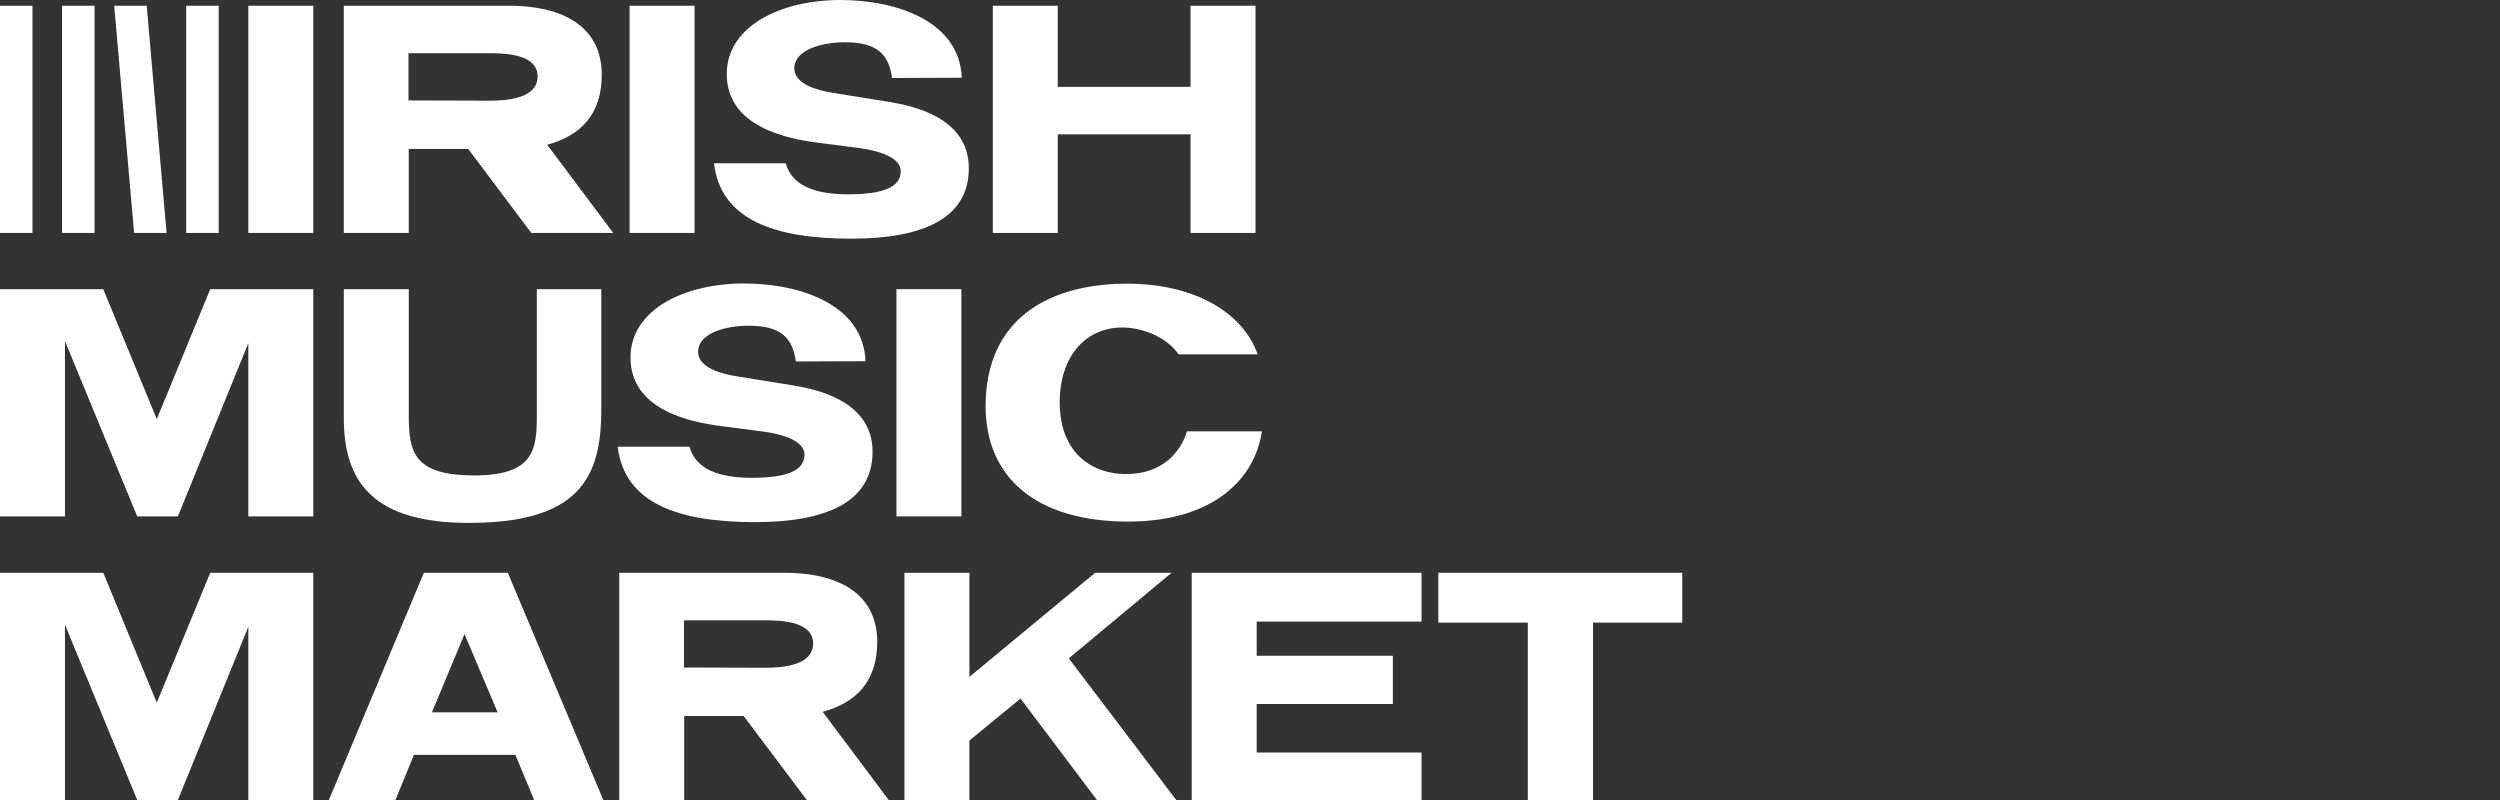
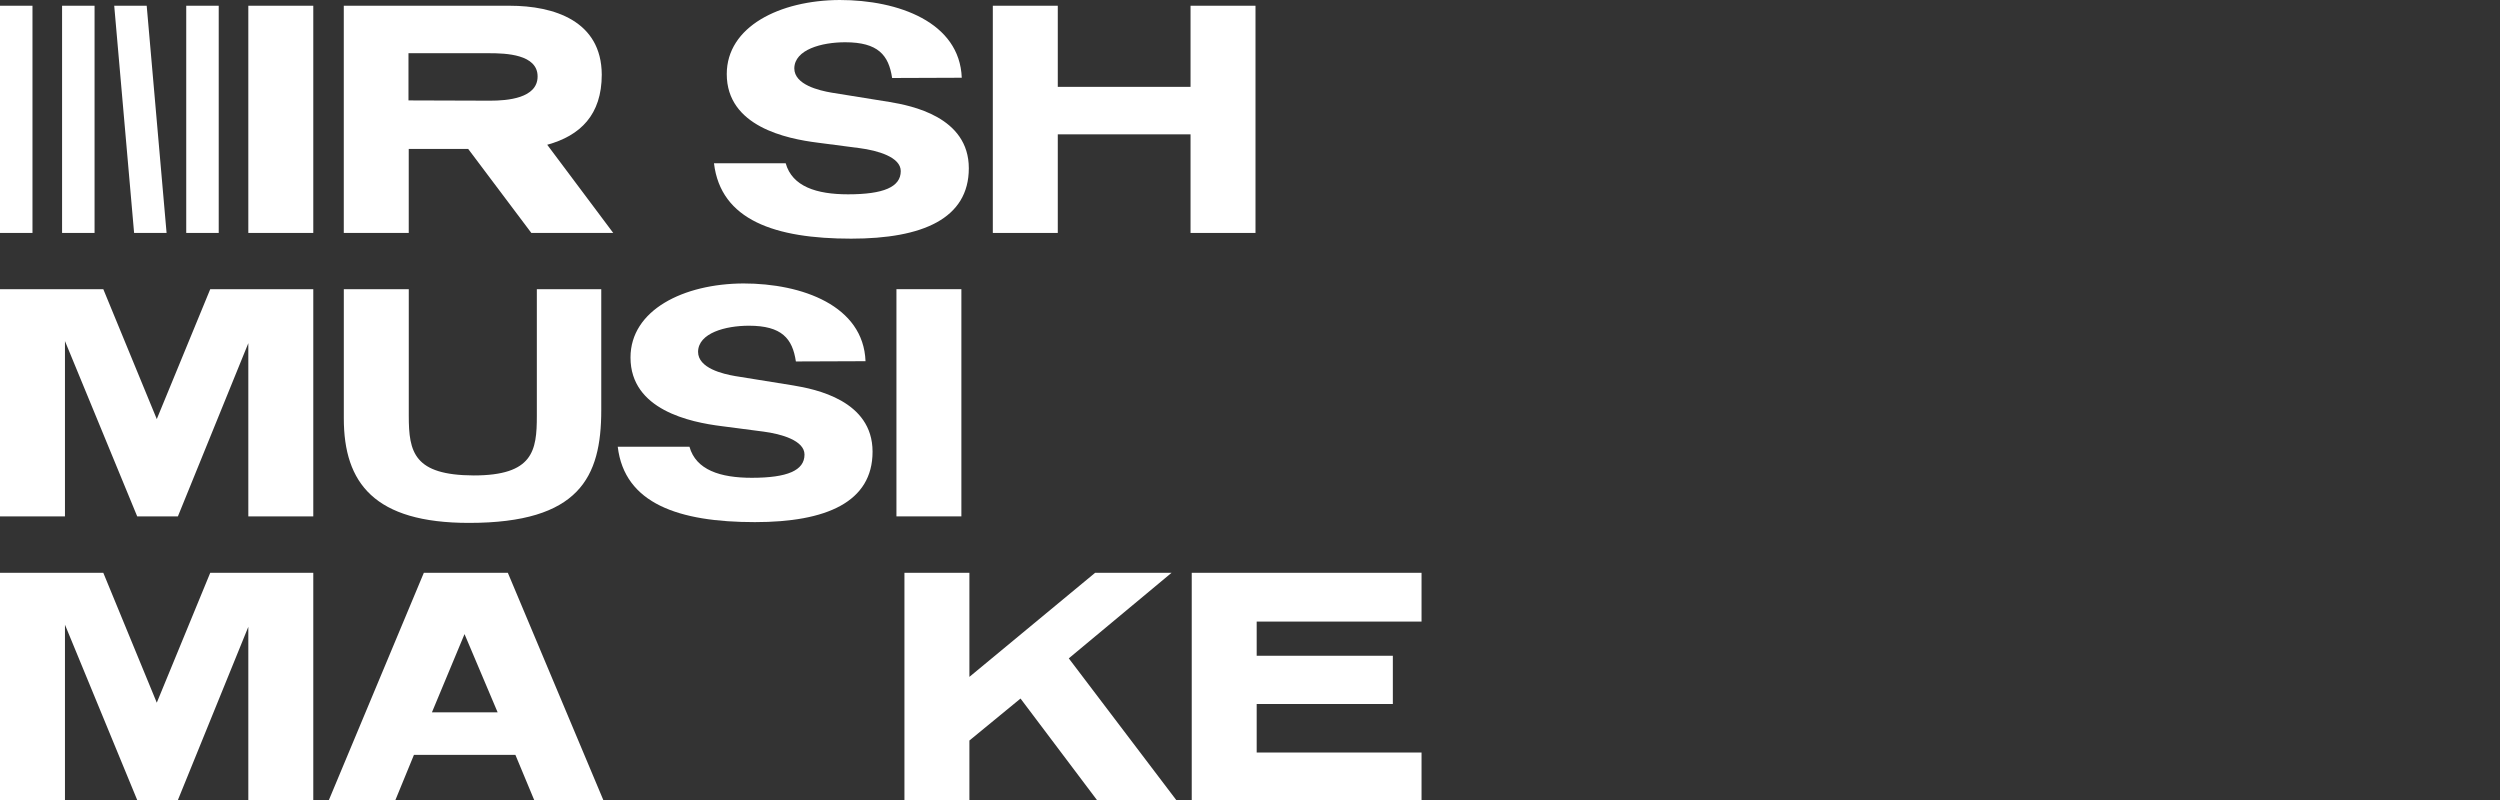
<svg xmlns="http://www.w3.org/2000/svg" version="1.1" id="logos" x="0px" y="0px" viewBox="0 0 125 40" enable-background="new 0 0 125 40" xml:space="preserve">
  <rect x="0" y="0" width="125" height="40" fill="#333333" stroke="none" />
  <g>
    <g>
      <rect x="12.416" y="0.287" fill="#FFFFFF" width="3.248" height="11.36" />
      <rect x="9.312" y="0.287" fill="#FFFFFF" width="1.624" height="11.36" />
      <polygon fill="#FFFFFF" points="8.329,11.647 7.335,0.287 5.711,0.287 6.705,11.647   " />
      <rect x="3.104" y="0.287" fill="#FFFFFF" width="1.624" height="11.36" />
      <rect x="0" y="0.287" fill="#FFFFFF" width="1.624" height="11.36" />
      <path fill="#FFFFFF" d="M30.088,3.73c-0.013-2.687-2.387-3.443-4.604-3.443h-8.295v11.36h3.248V7.447h2.973l3.156,4.199h4.095    l-3.3-4.408C29.019,6.782,30.088,5.739,30.088,3.73z M24.506,5.034l-4.082-0.013V2.661h4.043c0.822,0,2.413,0.052,2.413,1.161    C26.88,4.917,25.367,5.034,24.506,5.034z" />
-       <rect x="31.48" y="0.287" fill="#FFFFFF" width="3.248" height="11.36" />
      <path fill="#FFFFFF" d="M42.402,9.716c-1.578,0-2.791-0.391-3.117-1.552h-3.586c0.339,2.843,3.052,3.769,6.86,3.769    c3.573,0,5.882-1.004,5.882-3.521c0-2.569-2.869-3.13-3.965-3.313L41.567,4.63c-0.6-0.104-1.852-0.391-1.852-1.213    c0.013-0.939,1.37-1.304,2.543-1.304c1.643,0,2.178,0.639,2.348,1.787l3.482-0.013C47.984,1.109,44.919,0,41.985,0    c-3,0.013-5.647,1.33-5.647,3.704c0,2.621,2.987,3.234,4.552,3.43l2.1,0.274c0.887,0.117,2.048,0.443,2.048,1.148    C45.037,9.351,44.176,9.716,42.402,9.716z" />
      <polygon fill="#FFFFFF" points="52.889,6.717 59.527,6.717 59.527,11.647 62.775,11.647 62.775,0.287 59.527,0.287 59.527,4.343     52.889,4.343 52.889,0.287 49.641,0.287 49.641,11.647 52.889,11.647   " />
      <polygon fill="#FFFFFF" points="7.839,20.954 5.165,14.459 0,14.459 0,25.819 3.248,25.819 3.248,17.054 6.86,25.819     8.895,25.819 12.416,17.159 12.416,25.819 15.664,25.819 15.664,14.459 10.512,14.459   " />
      <path fill="#FFFFFF" d="M23.45,26.145c5.517,0,6.613-2.282,6.613-5.634v-6.052h-3.221v6.339c0,1.734-0.183,2.974-3.156,2.974    c-2.987-0.013-3.247-1.161-3.247-2.974v-6.339h-3.248v6.456C17.189,24.162,18.728,26.145,23.45,26.145z" />
      <path fill="#FFFFFF" d="M37.746,26.106c3.573,0,5.882-1.004,5.882-3.521c0-2.569-2.869-3.13-3.965-3.313l-2.908-0.469    c-0.6-0.104-1.852-0.391-1.852-1.213c0.013-0.939,1.369-1.304,2.543-1.304c1.643,0,2.178,0.639,2.348,1.787l3.482-0.013    c-0.104-2.778-3.169-3.887-6.104-3.887c-3,0.013-5.647,1.33-5.647,3.704c0,2.621,2.987,3.234,4.552,3.43l2.1,0.274    c0.887,0.117,2.048,0.443,2.048,1.148c0,0.796-0.861,1.161-2.635,1.161c-1.578,0-2.791-0.391-3.117-1.552h-3.586    C31.225,25.18,33.937,26.106,37.746,26.106z" />
      <rect x="44.822" y="14.459" fill="#FFFFFF" width="3.247" height="11.36" />
-       <path fill="#FFFFFF" d="M56.402,26.079c4.265,0,6.352-2.139,6.691-4.513H59.35c-0.287,0.939-1.135,2.139-3.065,2.139    c-1.552,0-3.3-0.939-3.3-3.6c0.013-2.4,1.382-3.73,3.13-3.73c0.9,0,2.139,0.391,2.817,1.343h3.952    c-0.73-2.074-3.13-3.534-6.521-3.534c-3.965,0-7.082,1.787-7.082,6.13C49.282,23.862,51.799,26.079,56.402,26.079z" />
      <polygon fill="#FFFFFF" points="7.839,35.135 5.165,28.64 0,28.64 0,40 3.248,40 3.248,31.236 6.86,40 8.895,40 12.416,31.34     12.416,40 15.664,40 15.664,28.64 10.512,28.64   " />
      <path fill="#FFFFFF" d="M21.192,28.64L16.445,40h3.326l0.926-2.256h5.073L26.709,40h3.456l-4.773-11.36H21.192z M21.596,35.618    l1.63-3.913l1.656,3.913H21.596z" />
-       <path fill="#FFFFFF" d="M43.862,32.083c-0.013-2.687-2.387-3.443-4.604-3.443h-8.295V40h3.247v-4.2h2.973l3.156,4.2h4.095    l-3.3-4.408C42.793,35.135,43.862,34.092,43.862,32.083z M38.281,33.388l-4.082-0.013v-2.36h4.043    c0.822,0,2.413,0.052,2.413,1.161C40.654,33.27,39.141,33.388,38.281,33.388z" />
      <polygon fill="#FFFFFF" points="58.578,28.64 54.756,28.64 48.47,33.844 48.47,28.64 45.222,28.64 45.222,40 48.47,40     48.47,37.026 51.026,34.927 54.847,40 58.812,40 53.439,32.918   " />
      <polygon fill="#FFFFFF" points="59.587,40 71.077,40 71.077,37.626 62.834,37.626 62.834,35.2 69.642,35.2 69.642,32.788     62.834,32.788 62.834,31.079 71.077,31.079 71.077,28.64 59.587,28.64   " />
-       <polygon fill="#FFFFFF" points="71.917,28.64 71.917,31.131 76.391,31.131 76.391,40 79.651,40 79.651,31.131 84.112,31.131     84.112,28.64   " />
    </g>
-     <rect x="0" y="0" fill="none" width="125" height="40" />
  </g>
</svg>